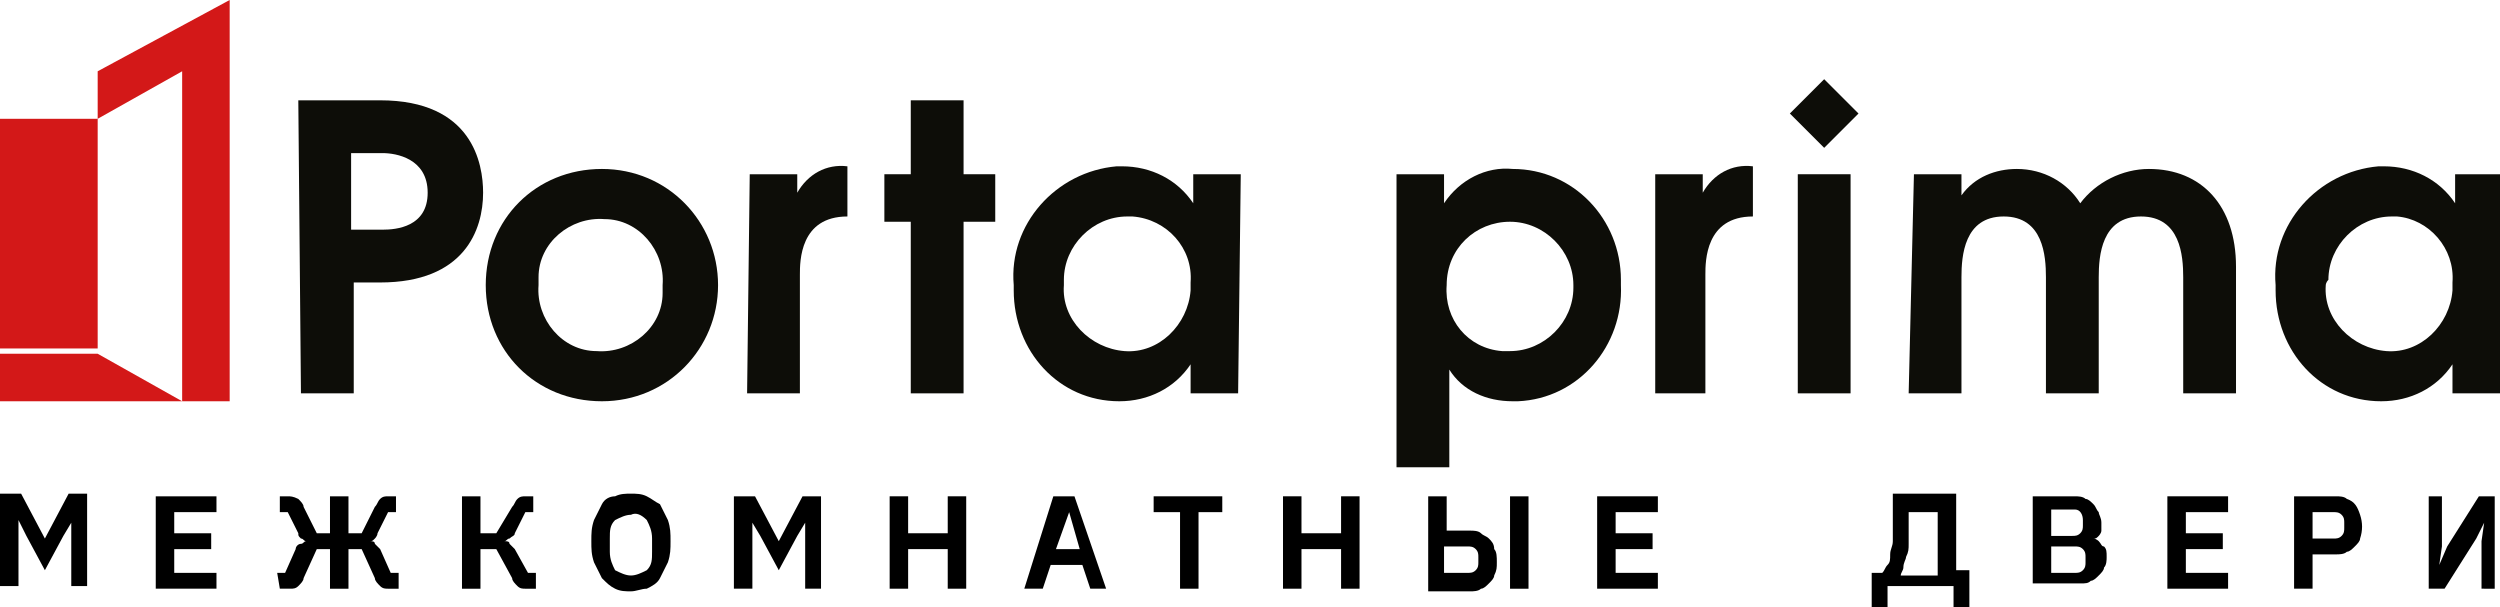
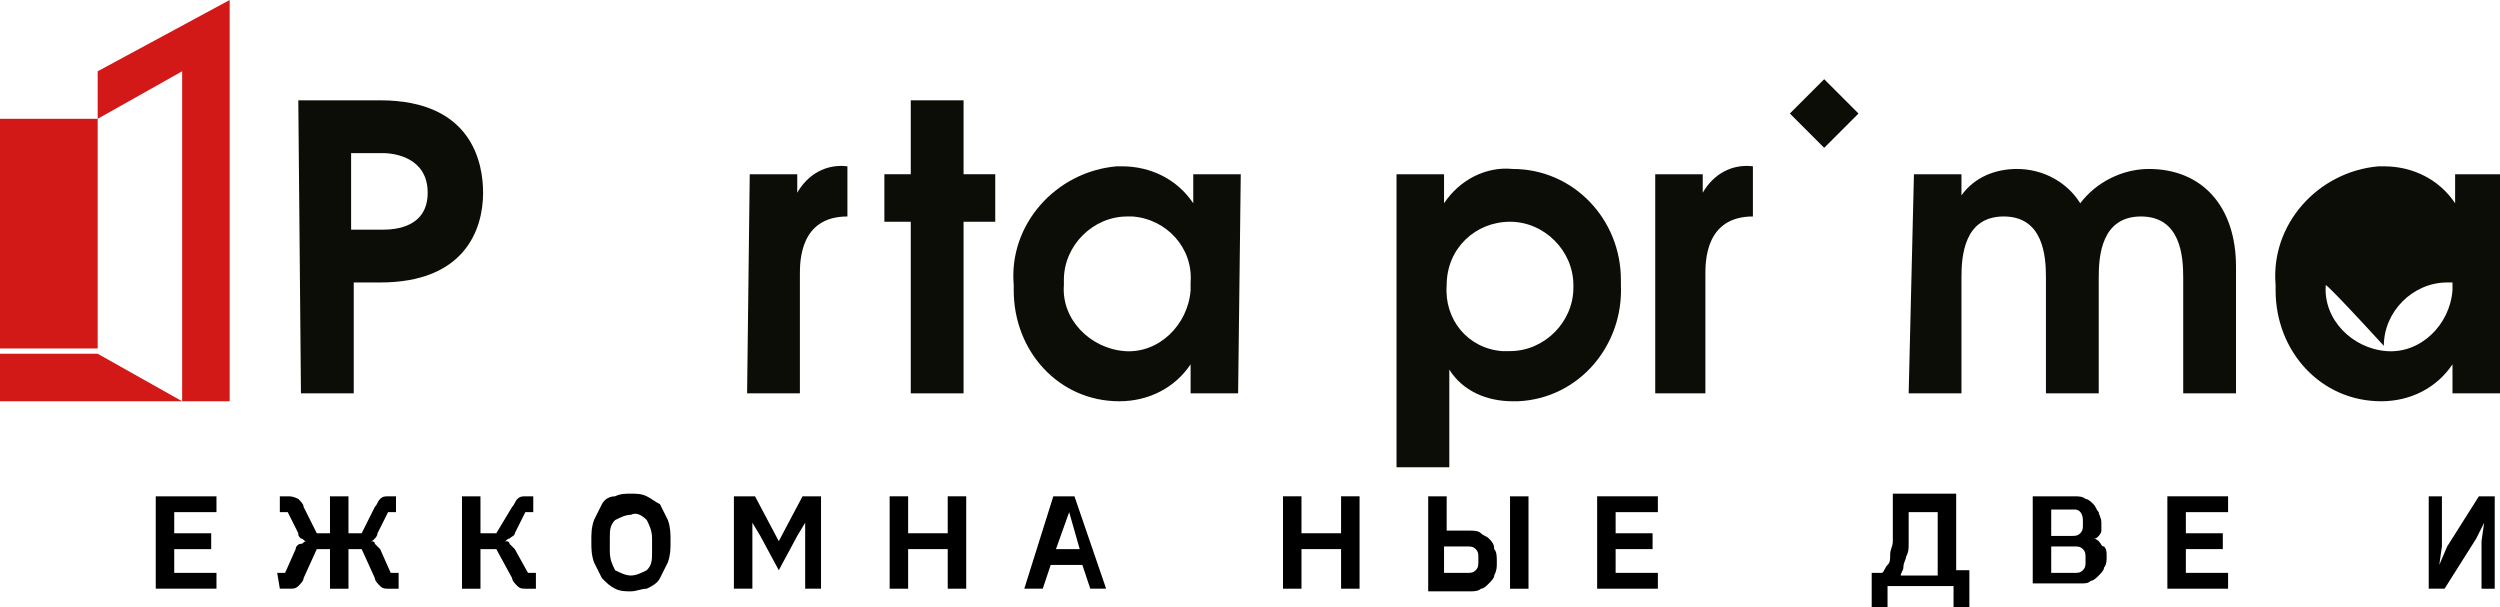
<svg xmlns="http://www.w3.org/2000/svg" version="1.1" id="Layer_1" x="0px" y="0px" viewBox="0 0 94.7 23" style="enable-background:new 0 0 94.7 23;" xml:space="preserve">
  <style type="text/css">
	.st0{fill-rule:evenodd;clip-rule:evenodd;fill:#0D0D08;}
	.st1{fill:#0D0D08;}
	.st2{fill-rule:evenodd;clip-rule:evenodd;fill:#D31818;}
</style>
  <path class="st0" d="M11.3,3.8h3.1c3.5,0,3.9,2.4,3.9,3.5c0,1.4-0.7,3.4-3.9,3.4h-1v4.2h-2L11.3,3.8z M13.3,8.7h1.2  c0.5,0,1.7-0.1,1.7-1.4S15,5.8,14.5,5.8h-1.2V8.7z" />
-   <path class="st0" d="M27.2,10.8c0,2.4-1.9,4.4-4.4,4.4s-4.4-1.9-4.4-4.4s1.9-4.4,4.4-4.4S27.2,8.4,27.2,10.8z M20.4,10.8  c-0.1,1.3,0.9,2.5,2.2,2.5c1.3,0.1,2.5-0.9,2.5-2.2c0-0.1,0-0.2,0-0.3c0.1-1.3-0.9-2.5-2.2-2.5c-1.3-0.1-2.5,0.9-2.5,2.2  C20.4,10.6,20.4,10.7,20.4,10.8z" />
  <path class="st0" d="M34.5,8.4h-1V6.6h1V3.8h2v2.8h1.2v1.8h-1.2v6.5h-2L34.5,8.4z" />
  <path class="st0" d="M46.9,14.9h-1.8v-1.1l0,0c-0.6,0.9-1.6,1.4-2.7,1.4c-2.3,0-4-1.9-4-4.2c0-0.1,0-0.1,0-0.2  c-0.2-2.3,1.6-4.3,3.9-4.5c0.1,0,0.1,0,0.2,0c1.1,0,2.1,0.5,2.7,1.4l0,0V6.6h1.8L46.9,14.9z M40.3,10.8c-0.1,1.3,1,2.4,2.3,2.5  c1.3,0.1,2.4-1,2.5-2.3c0-0.1,0-0.2,0-0.3c0.1-1.3-0.9-2.4-2.2-2.5c-0.1,0-0.1,0-0.2,0c-1.3,0-2.4,1.1-2.4,2.4  C40.3,10.7,40.3,10.8,40.3,10.8z" />
  <path class="st0" d="M52.9,6.6h1.8v1.1l0,0c0.6-0.9,1.6-1.4,2.6-1.3c2.3,0,4.1,1.9,4.1,4.2c0,0.1,0,0.2,0,0.2  c0.1,2.3-1.6,4.3-3.9,4.4c-0.1,0-0.1,0-0.2,0c-1,0-1.9-0.4-2.4-1.2l0,0v3.7h-2V6.6z M54.8,10.8c-0.1,1.3,0.8,2.4,2.1,2.5  c0.1,0,0.2,0,0.3,0c1.3,0,2.4-1.1,2.4-2.4c0,0,0-0.1,0-0.1c0-1.3-1.1-2.4-2.4-2.4S54.8,9.4,54.8,10.8L54.8,10.8z" />
  <path class="st0" d="M62.7,6.6h1.8v0.7l0,0c0.4-0.7,1.1-1.1,1.9-1v1.9c-1.8,0-1.8,1.7-1.8,2.2v4.5h-1.9V6.6z" />
  <path class="st0" d="M28.4,6.6h1.8v0.7l0,0c0.4-0.7,1.1-1.1,1.9-1v1.9c-1.8,0-1.8,1.7-1.8,2.2v4.5h-2L28.4,6.6z" />
  <path class="st0" d="M72.5,6.6h1.8v0.8l0,0c0.5-0.7,1.3-1,2.1-1c1,0,1.9,0.5,2.4,1.3c0.6-0.8,1.6-1.3,2.6-1.3c2,0,3.3,1.4,3.3,3.7  v4.8h-2v-4.4c0-0.8-0.1-2.3-1.6-2.3s-1.6,1.5-1.6,2.3v4.4h-2v-4.4c0-0.8-0.1-2.3-1.6-2.3s-1.6,1.5-1.6,2.3v4.4h-2L72.5,6.6z" />
-   <path class="st0" d="M94.7,14.9h-1.8v-1.1l0,0c-0.6,0.9-1.6,1.4-2.7,1.4c-2.3,0-4-1.9-4-4.2c0-0.1,0-0.1,0-0.2  c-0.2-2.3,1.6-4.3,3.9-4.5c0.1,0,0.1,0,0.2,0c1.1,0,2.1,0.5,2.7,1.4l0,0V6.6h1.8L94.7,14.9z M88.1,10.8c-0.1,1.3,1,2.4,2.3,2.5  c1.3,0.1,2.4-1,2.5-2.3c0-0.1,0-0.2,0-0.3c0.1-1.3-0.9-2.4-2.1-2.5c-0.1,0-0.1,0-0.2,0c-1.3,0-2.4,1.1-2.4,2.4  C88.1,10.7,88.1,10.8,88.1,10.8z" />
-   <rect x="68.1" y="6.6" class="st1" width="2" height="8.3" />
+   <path class="st0" d="M94.7,14.9h-1.8v-1.1l0,0c-0.6,0.9-1.6,1.4-2.7,1.4c-2.3,0-4-1.9-4-4.2c0-0.1,0-0.1,0-0.2  c-0.2-2.3,1.6-4.3,3.9-4.5c0.1,0,0.1,0,0.2,0c1.1,0,2.1,0.5,2.7,1.4l0,0V6.6h1.8L94.7,14.9z M88.1,10.8c-0.1,1.3,1,2.4,2.3,2.5  c1.3,0.1,2.4-1,2.5-2.3c0-0.1,0-0.2,0-0.3c-0.1,0-0.1,0-0.2,0c-1.3,0-2.4,1.1-2.4,2.4  C88.1,10.7,88.1,10.8,88.1,10.8z" />
  <path class="st0" d="M69.1,3l1.3,1.3l-1.3,1.3l-1.3-1.3L69.1,3z" />
  <path class="st2" d="M0,13.4h3.7l3.2,1.8H0V13.4z M3.7,2.7v1.8H0v8.7h3.7V4.5l3.2-1.8v12.5h1.8V0L3.7,2.7z" />
-   <path d="M2.7,19.8L2.7,19.8l-0.3,0.5l-0.7,1.3L1,20.3l-0.3-0.6l0,0v2.5H0v-3.5h0.8l0.9,1.7l0,0l0.9-1.7h0.7v3.5H2.7V19.8z" />
  <path d="M5.9,22.3v-3.5h2.3v0.6H6.6v0.8H8v0.6H6.6v0.9h1.6v0.6H5.9z" />
  <path d="M10.5,21.7h0.3l0.4-0.9c0-0.1,0.1-0.2,0.2-0.2c0.1,0,0.1-0.1,0.2-0.1l0,0c-0.1,0-0.1-0.1-0.2-0.1c-0.1-0.1-0.1-0.1-0.1-0.2  l-0.4-0.8h-0.3v-0.6h0.3c0.1,0,0.2,0,0.4,0.1c0.1,0.1,0.2,0.2,0.2,0.3l0.5,1h0.5v-1.4h0.7v1.4h0.5l0.5-1c0.1-0.1,0.1-0.2,0.2-0.3  c0.1-0.1,0.2-0.1,0.3-0.1H15v0.6h-0.3l-0.4,0.8c0,0.1-0.1,0.2-0.1,0.2c-0.1,0.1-0.1,0.1-0.2,0.1l0,0c0.1,0,0.2,0,0.2,0.1  c0.1,0.1,0.1,0.1,0.2,0.2l0.4,0.9h0.3v0.6h-0.4c-0.1,0-0.2,0-0.3-0.1c-0.1-0.1-0.2-0.2-0.2-0.3l-0.5-1.1h-0.5v1.5h-0.7v-1.5H12  l-0.5,1.1c0,0.1-0.1,0.2-0.2,0.3c-0.1,0.1-0.2,0.1-0.3,0.1h-0.4L10.5,21.7z" />
  <path d="M17.5,18.8h0.7v1.4h0.6l0.6-1c0.1-0.1,0.1-0.2,0.2-0.3c0.1-0.1,0.2-0.1,0.3-0.1h0.3v0.6h-0.3l-0.4,0.8  c0,0.1-0.1,0.1-0.2,0.2c-0.1,0-0.1,0.1-0.2,0.1l0,0c0.1,0,0.2,0,0.2,0.1c0.1,0.1,0.1,0.1,0.2,0.2l0.5,0.9h0.3v0.6h-0.4  c-0.1,0-0.2,0-0.3-0.1c-0.1-0.1-0.2-0.2-0.2-0.3l-0.6-1.1h-0.6v1.5h-0.7V18.8z" />
  <path d="M23.9,22.4c-0.2,0-0.4,0-0.6-0.1c-0.2-0.1-0.3-0.2-0.5-0.4c-0.1-0.2-0.2-0.4-0.3-0.6c-0.1-0.3-0.1-0.5-0.1-0.8  c0-0.3,0-0.5,0.1-0.8c0.1-0.2,0.2-0.4,0.3-0.6c0.1-0.2,0.3-0.3,0.5-0.3c0.2-0.1,0.4-0.1,0.6-0.1c0.2,0,0.4,0,0.6,0.1  c0.2,0.1,0.3,0.2,0.5,0.3c0.1,0.2,0.2,0.4,0.3,0.6c0.1,0.3,0.1,0.5,0.1,0.8c0,0.3,0,0.5-0.1,0.8c-0.1,0.2-0.2,0.4-0.3,0.6  c-0.1,0.2-0.3,0.3-0.5,0.4C24.3,22.3,24.1,22.4,23.9,22.4z M23.9,21.8c0.2,0,0.4-0.1,0.6-0.2c0.2-0.2,0.2-0.4,0.2-0.7v-0.5  c0-0.3-0.1-0.5-0.2-0.7c-0.2-0.2-0.4-0.3-0.6-0.2c-0.2,0-0.4,0.1-0.6,0.2c-0.2,0.2-0.2,0.4-0.2,0.7v0.5c0,0.3,0.1,0.5,0.2,0.7  C23.5,21.7,23.7,21.8,23.9,21.8z" />
  <path d="M30.5,19.8L30.5,19.8l-0.3,0.5l-0.7,1.3l-0.7-1.3l-0.3-0.5l0,0v2.5h-0.7v-3.5h0.8l0.9,1.7l0,0l0.9-1.7h0.7v3.5h-0.6  L30.5,19.8z" />
  <path d="M35.9,20.8h-1.5v1.5h-0.7v-3.5h0.7v1.4h1.5v-1.4h0.7v3.5h-0.7V20.8z" />
  <path d="M41.3,22.3l-0.3-0.9h-1.2l-0.3,0.9h-0.7l1.1-3.5h0.8l1.2,3.5H41.3z M40.5,19.4L40.5,19.4L40,20.8h0.9L40.5,19.4z" />
-   <path d="M45.4,19.4v2.9h-0.7v-2.9h-1v-0.6h2.6v0.6H45.4z" />
  <path d="M50.8,20.8h-1.5v1.5h-0.7v-3.5h0.7v1.4h1.5v-1.4h0.7v3.5h-0.7L50.8,20.8z" />
  <path d="M54.1,18.8h0.7v1.3h0.9c0.1,0,0.3,0,0.4,0.1c0.1,0.1,0.2,0.1,0.3,0.2c0.1,0.1,0.2,0.2,0.2,0.4c0.1,0.1,0.1,0.3,0.1,0.5  c0,0.2,0,0.3-0.1,0.5c0,0.1-0.1,0.2-0.2,0.3c-0.1,0.1-0.2,0.2-0.3,0.2c-0.1,0.1-0.3,0.1-0.4,0.1h-1.6V18.8z M55.6,21.7  c0.1,0,0.2,0,0.3-0.1c0.1-0.1,0.1-0.2,0.1-0.3v-0.2c0-0.1,0-0.2-0.1-0.3c-0.1-0.1-0.2-0.1-0.3-0.1h-0.9v1L55.6,21.7z M57.2,18.8h0.7  v3.5h-0.7V18.8z" />
  <path d="M60.5,22.3v-3.5h2.3v0.6h-1.6v0.8h1.4v0.6h-1.4v0.9h1.6v0.6H60.5z" />
  <path d="M70.9,21.7h0.4c0.1-0.1,0.1-0.2,0.2-0.3c0.1-0.1,0.1-0.2,0.1-0.4c0-0.2,0.1-0.3,0.1-0.5c0-0.2,0-0.5,0-0.7v-1.1h2.4v2.9h0.5  V23H74v-0.8h-2.5V23h-0.6L70.9,21.7z M73.4,21.7v-2.3h-1.1V20c0,0.2,0,0.4,0,0.6c0,0.2,0,0.3-0.1,0.5c0,0.1-0.1,0.2-0.1,0.4  c0,0.1-0.1,0.2-0.1,0.3l0,0H73.4z" />
  <path d="M77,18.8h1.6c0.1,0,0.3,0,0.4,0.1c0.1,0,0.2,0.1,0.3,0.2c0.1,0.1,0.1,0.2,0.2,0.3c0,0.1,0.1,0.2,0.1,0.4c0,0.1,0,0.2,0,0.3  c0,0.1-0.1,0.2-0.1,0.2c-0.1,0.1-0.1,0.1-0.2,0.1c-0.1,0-0.2,0-0.2,0l0,0c0.1,0,0.2,0,0.2,0c0.1,0,0.2,0.1,0.2,0.1  c0.1,0.1,0.1,0.2,0.2,0.2c0.1,0.1,0.1,0.2,0.1,0.4c0,0.1,0,0.3-0.1,0.4c0,0.1-0.1,0.2-0.2,0.3c-0.1,0.1-0.2,0.2-0.3,0.2  c-0.1,0.1-0.2,0.1-0.4,0.1H77V18.8z M77.7,20.3h0.8c0.1,0,0.2,0,0.3-0.1c0.1-0.1,0.1-0.2,0.1-0.3v-0.2c0-0.2-0.1-0.4-0.3-0.4  c0,0,0,0-0.1,0h-0.8V20.3z M77.7,21.7h0.9c0.1,0,0.2,0,0.3-0.1c0.1-0.1,0.1-0.2,0.1-0.3v-0.2c0-0.1,0-0.2-0.1-0.3  c-0.1-0.1-0.2-0.1-0.3-0.1h-0.9V21.7z" />
  <path d="M82.1,22.3v-3.5h2.3v0.6h-1.6v0.8h1.4v0.6h-1.4v0.9h1.6v0.6H82.1z" />
-   <path d="M86.9,22.3v-3.5h1.6c0.1,0,0.3,0,0.4,0.1c0.3,0.1,0.4,0.3,0.5,0.6c0.1,0.3,0.1,0.6,0,0.9c0,0.1-0.1,0.2-0.2,0.3  c-0.1,0.1-0.2,0.2-0.3,0.2c-0.1,0.1-0.3,0.1-0.4,0.1h-0.9v1.3H86.9z M87.6,20.4h0.8c0.1,0,0.2,0,0.3-0.1c0.1-0.1,0.1-0.2,0.1-0.3  v-0.2c0-0.1,0-0.2-0.1-0.3c-0.1-0.1-0.2-0.1-0.3-0.1h-0.8V20.4z" />
  <path d="M91.9,18.8h0.6v1.9l-0.1,0.7l0,0l0.3-0.7l1.2-1.9h0.6v3.5H94v-1.8l0.1-0.7l0,0l-0.3,0.6l-1.2,1.9h-0.6V18.8z" />
</svg>